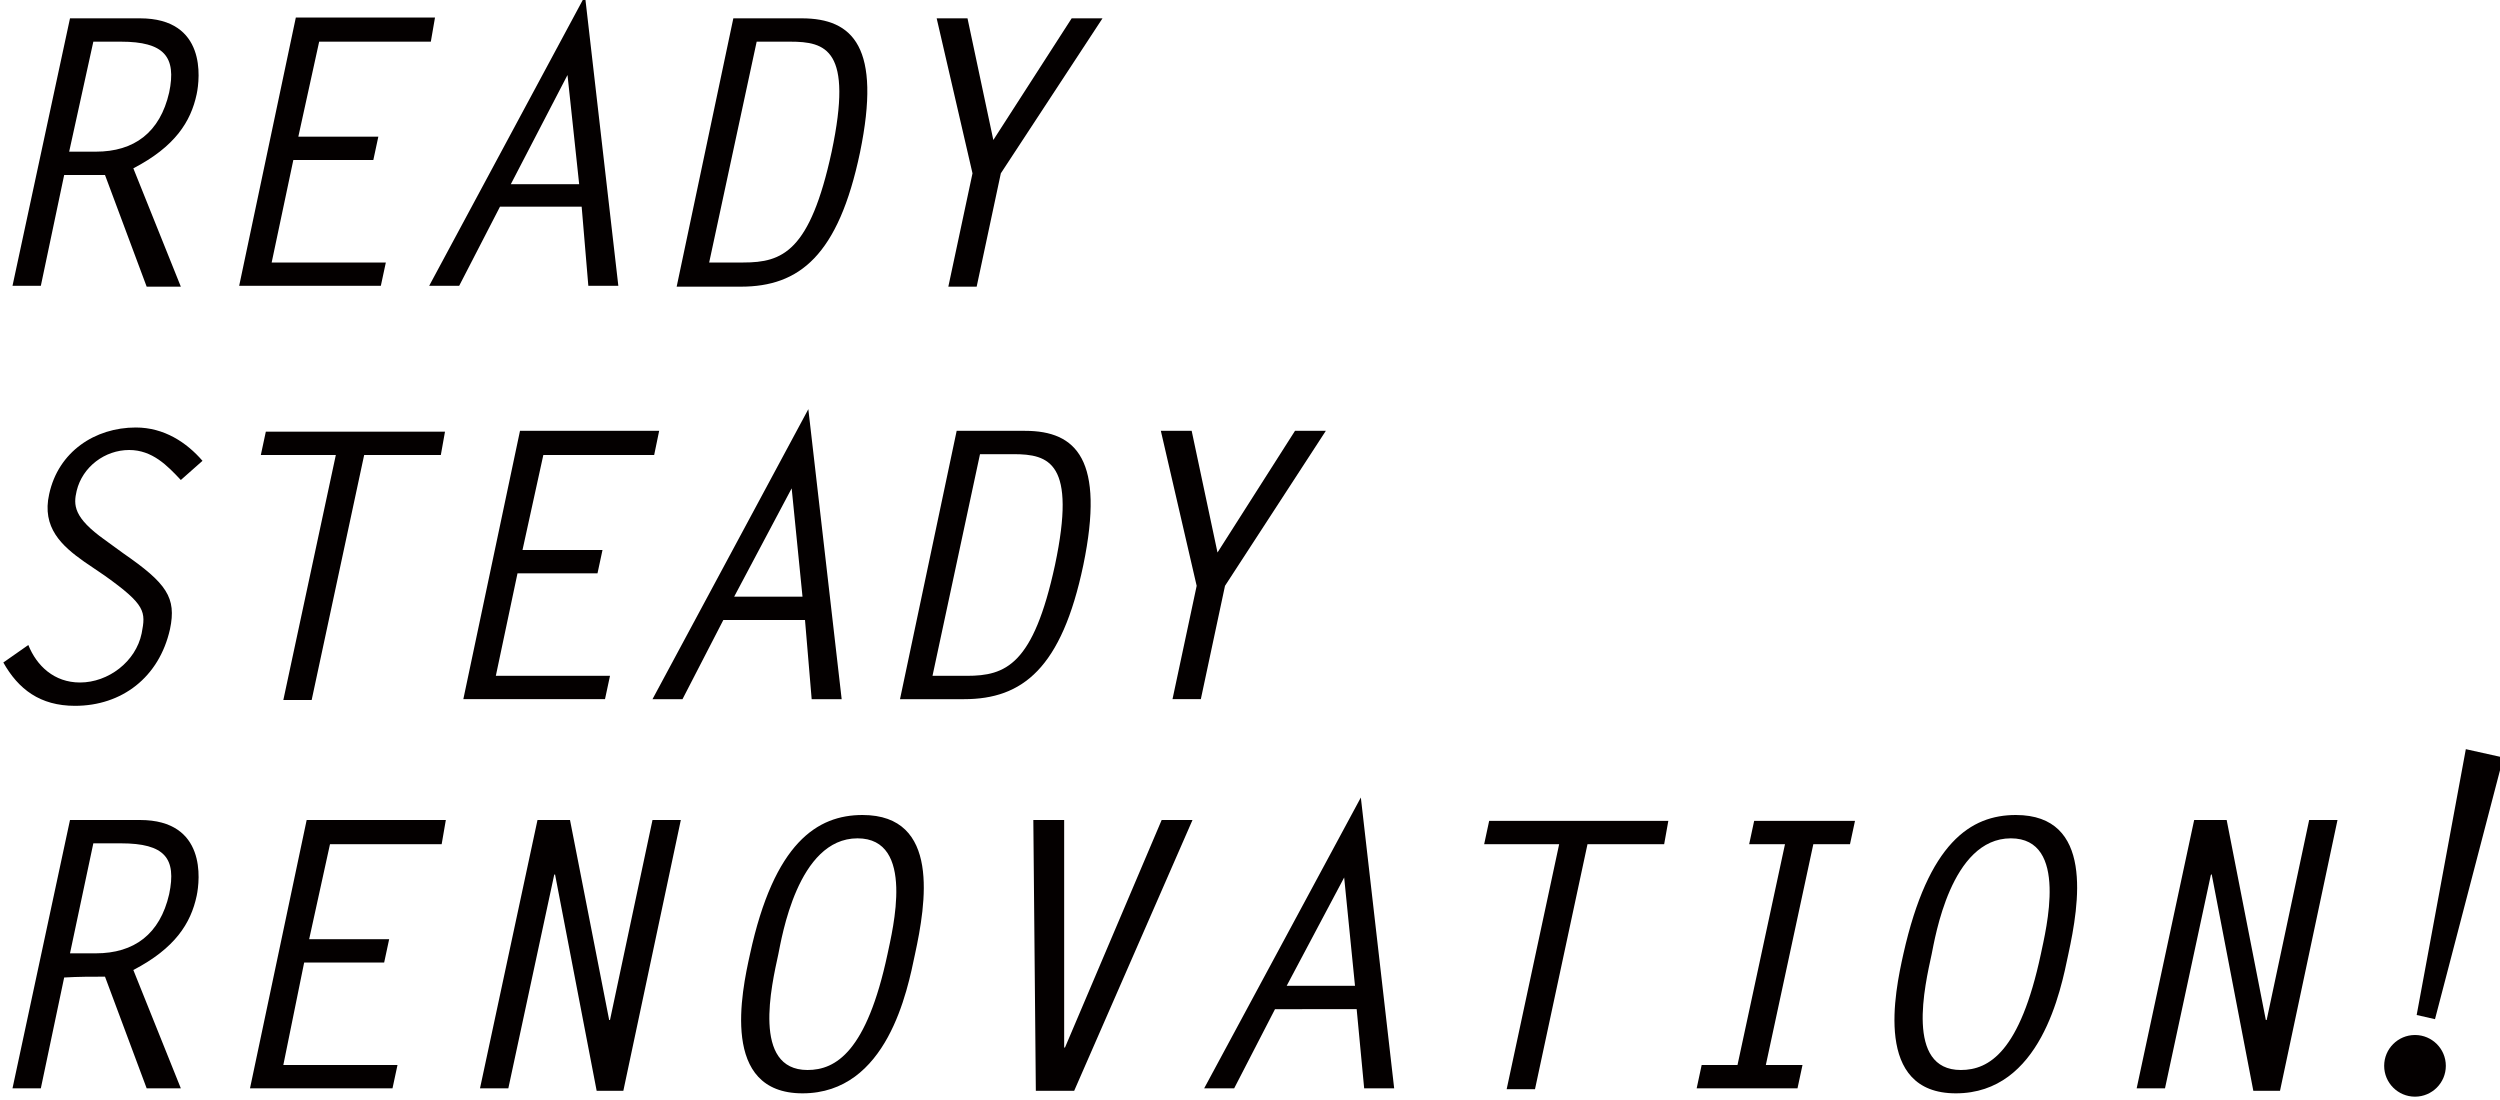
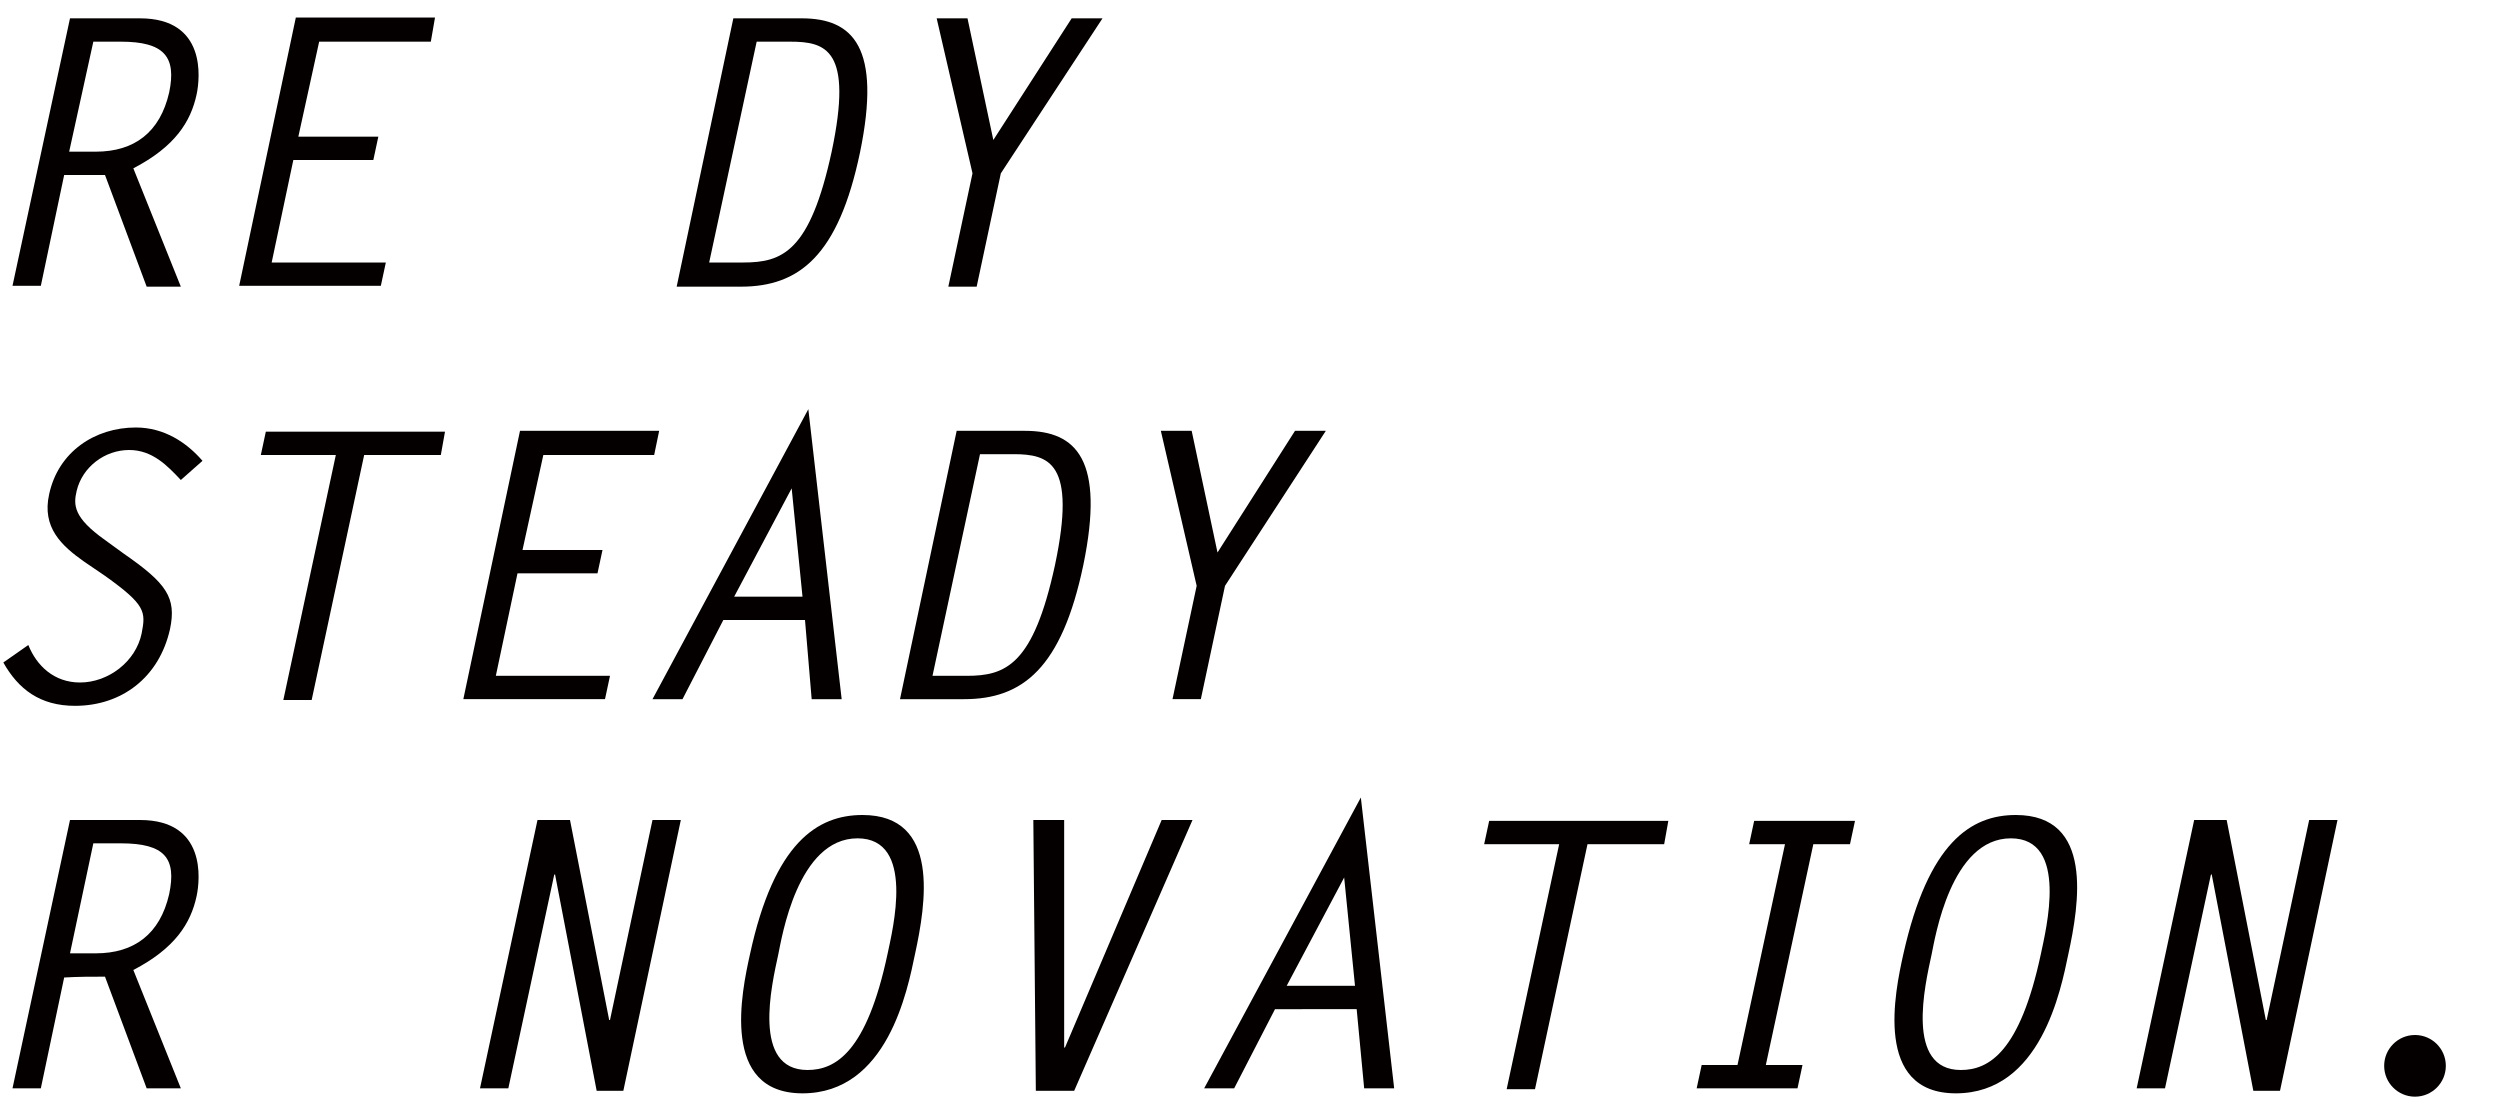
<svg xmlns="http://www.w3.org/2000/svg" version="1.1" id="レイヤー_1" x="0px" y="0px" viewBox="0 0 300 132" style="enable-background:new 0 0 300 132;" xml:space="preserve">
  <style type="text/css">
	.st0{fill:#040000;}
</style>
  <g>
    <g>
      <path class="st0" d="M8.4,2.2h8.4c8,0,7.2,7.2,6.8,9.1c-0.7,3.3-2.6,6.3-7.6,8.9l5.7,14.2h-4.1l-5-13.4C11,21,9.4,21,7.7,21    L4.9,34.3H1.5L8.4,2.2z M11.5,18.2c4.6,0,7.7-2.3,8.8-7.1C21.2,6.8,19.7,5,14.5,5h-3.3L8.3,18.2H11.5z" />
      <path class="st0" d="M51.7,5H38.3l-2.5,11.4h9.6l-0.6,2.8h-9.6l-2.6,12.3h13.7l-0.6,2.8h-17l6.8-32.2h16.7L51.7,5z" />
-       <path class="st0" d="M74.2,34.3h-3.6l-0.8-9.5h-9.8l-4.9,9.5h-3.6L70.2-0.5L74.2,34.3z M61.3,22.1h8.2L68.1,9L61.3,22.1z" />
      <path class="st0" d="M88,2.2h8.2c6.2,0,9.6,3.5,7,16.1c-2.6,12.4-7.3,16.1-14.3,16.1h-7.7L88,2.2z M85.1,31.5h4.1    c4.7,0,8-1.3,10.6-13.3C102.4,5.9,99.1,5,94.8,5h-4L85.1,31.5z" />
      <path class="st0" d="M128.6,2.2h3.7l-12.2,18.6l-2.9,13.6h-3.4l2.9-13.6l-4.3-18.6h3.7l3.1,14.6L128.6,2.2z" />
    </g>
    <g>
      <path class="st0" d="M21.7,57.6c-1.6-1.7-3.4-3.6-6.2-3.6c-2.9,0-5.6,2-6.3,4.9c-0.4,1.7-0.4,3.2,3.4,5.9l2.2,1.6    c5.2,3.6,6.4,5.3,5.6,9.1c-1.3,5.8-5.8,9.2-11.4,9.2c-4.2,0-6.8-2-8.6-5.2l3-2.1c1,2.5,3.1,4.5,6.2,4.5c3.4,0,6.7-2.5,7.4-5.9    c0.5-2.6,0.5-3.4-4.4-6.9l-2.5-1.7c-2.7-1.9-5.1-4.1-4.2-8.1c1.1-5.1,5.5-8,10.4-8c3.4,0,6.1,1.8,8,4L21.7,57.6z" />
      <path class="st0" d="M52.9,54.6h-9.2l-6.3,29.4h-3.4l6.3-29.4h-9l0.6-2.8h21.5L52.9,54.6z" />
      <path class="st0" d="M78.5,54.6H65.2L62.7,66h9.6l-0.6,2.8h-9.6l-2.6,12.3h13.7l-0.6,2.8h-17l6.8-32.2h16.7L78.5,54.6z" />
      <path class="st0" d="M101,83.9h-3.6l-0.8-9.5h-9.8l-4.9,9.5h-3.6L97,49.1L101,83.9z M88.1,71.6h8.2l-1.3-13L88.1,71.6z" />
      <path class="st0" d="M114.8,51.7h8.2c6.2,0,9.6,3.5,7,16.1c-2.6,12.4-7.3,16.1-14.3,16.1H108L114.8,51.7z M111.9,81.1h4.1    c4.7,0,8-1.3,10.6-13.3c2.6-12.3-0.7-13.3-5-13.3h-4L111.9,81.1z" />
      <path class="st0" d="M155.4,51.7h3.7L147,70.3l-2.9,13.6h-3.4l2.9-13.6l-4.3-18.6h3.7l3.1,14.6L155.4,51.7z" />
    </g>
    <g>
      <path class="st0" d="M8.4,98.4h8.4c8,0,7.2,7.2,6.8,9.1c-0.7,3.3-2.6,6.3-7.6,8.9l5.7,14.2h-4.1l-5-13.4c-1.6,0-3.2,0-4.9,0.1    l-2.8,13.3H1.5L8.4,98.4z M11.5,114.4c4.6,0,7.7-2.3,8.8-7.1c0.9-4.3-0.5-6.1-5.8-6.1h-3.3l-2.8,13.2H11.5z" />
-       <path class="st0" d="M53,101.3H39.6l-2.5,11.4h9.6l-0.6,2.8h-9.6L34,127.8h13.7l-0.6,2.8H30l6.8-32.2h16.7L53,101.3z" />
      <path class="st0" d="M64.5,98.4h3.9l4.7,24h0.1l5.1-24h3.4l-6.9,32.5h-3.2l-5-26l-0.1,0.1L61,130.6h-3.4L64.5,98.4z" />
      <path class="st0" d="M103.5,97.8c9.4,0,7.6,10.7,6.3,16.7c-0.9,4.3-3.3,16.7-13.5,16.7c-9.9,0-7.3-12.2-6.3-16.7    C92.9,101.1,98.1,97.8,103.5,97.8z M106.5,114.5c0.6-2.9,3.4-13.9-3.6-13.9c-7.2,0-9.1,12-9.5,13.9c-0.8,3.7-3.2,13.9,3.5,13.9    C100.3,128.4,104,126.2,106.5,114.5z" />
      <path class="st0" d="M139.4,98.4h3.7l-14.2,32.5h-4.6L124,98.4h3.7v27.3h0.1L139.4,98.4z" />
      <path class="st0" d="M167.3,130.6h-3.6l-0.9-9.5H153l-4.9,9.5h-3.6l18.8-34.9L167.3,130.6z M154.4,118.3h8.2l-1.3-13L154.4,118.3z    " />
      <path class="st0" d="M199.7,101.3h-9.2l-6.3,29.4h-3.4l6.3-29.4h-9l0.6-2.8h21.5L199.7,101.3z" />
      <path class="st0" d="M222,101.3h-4.4l-5.7,26.5h4.4l-0.6,2.8h-12.1l0.6-2.8h4.3l5.7-26.5h-4.3l0.6-2.8h12.1L222,101.3z" />
      <path class="st0" d="M241.9,97.8c9.4,0,7.6,10.7,6.3,16.7c-0.9,4.3-3.3,16.7-13.5,16.7c-9.9,0-7.3-12.2-6.3-16.7    C231.4,101.1,236.5,97.8,241.9,97.8z M244.9,114.5c0.6-2.9,3.4-13.9-3.6-13.9c-7.2,0-9.1,12-9.5,13.9c-0.8,3.7-3.2,13.9,3.5,13.9    C238.7,128.4,242.4,126.2,244.9,114.5z" />
      <path class="st0" d="M263.3,98.4h3.9l4.7,24h0.1l5.1-24h3.4l-6.9,32.5h-3.2l-5-26l-0.1,0.1l-5.5,25.6h-3.4L263.3,98.4z" />
    </g>
-     <polygon class="st0" points="292.2,122.3 290,121.8 295.9,89.9 300.4,90.9  " />
    <circle class="st0" cx="289.8" cy="127.9" r="3.7" />
  </g>
</svg>